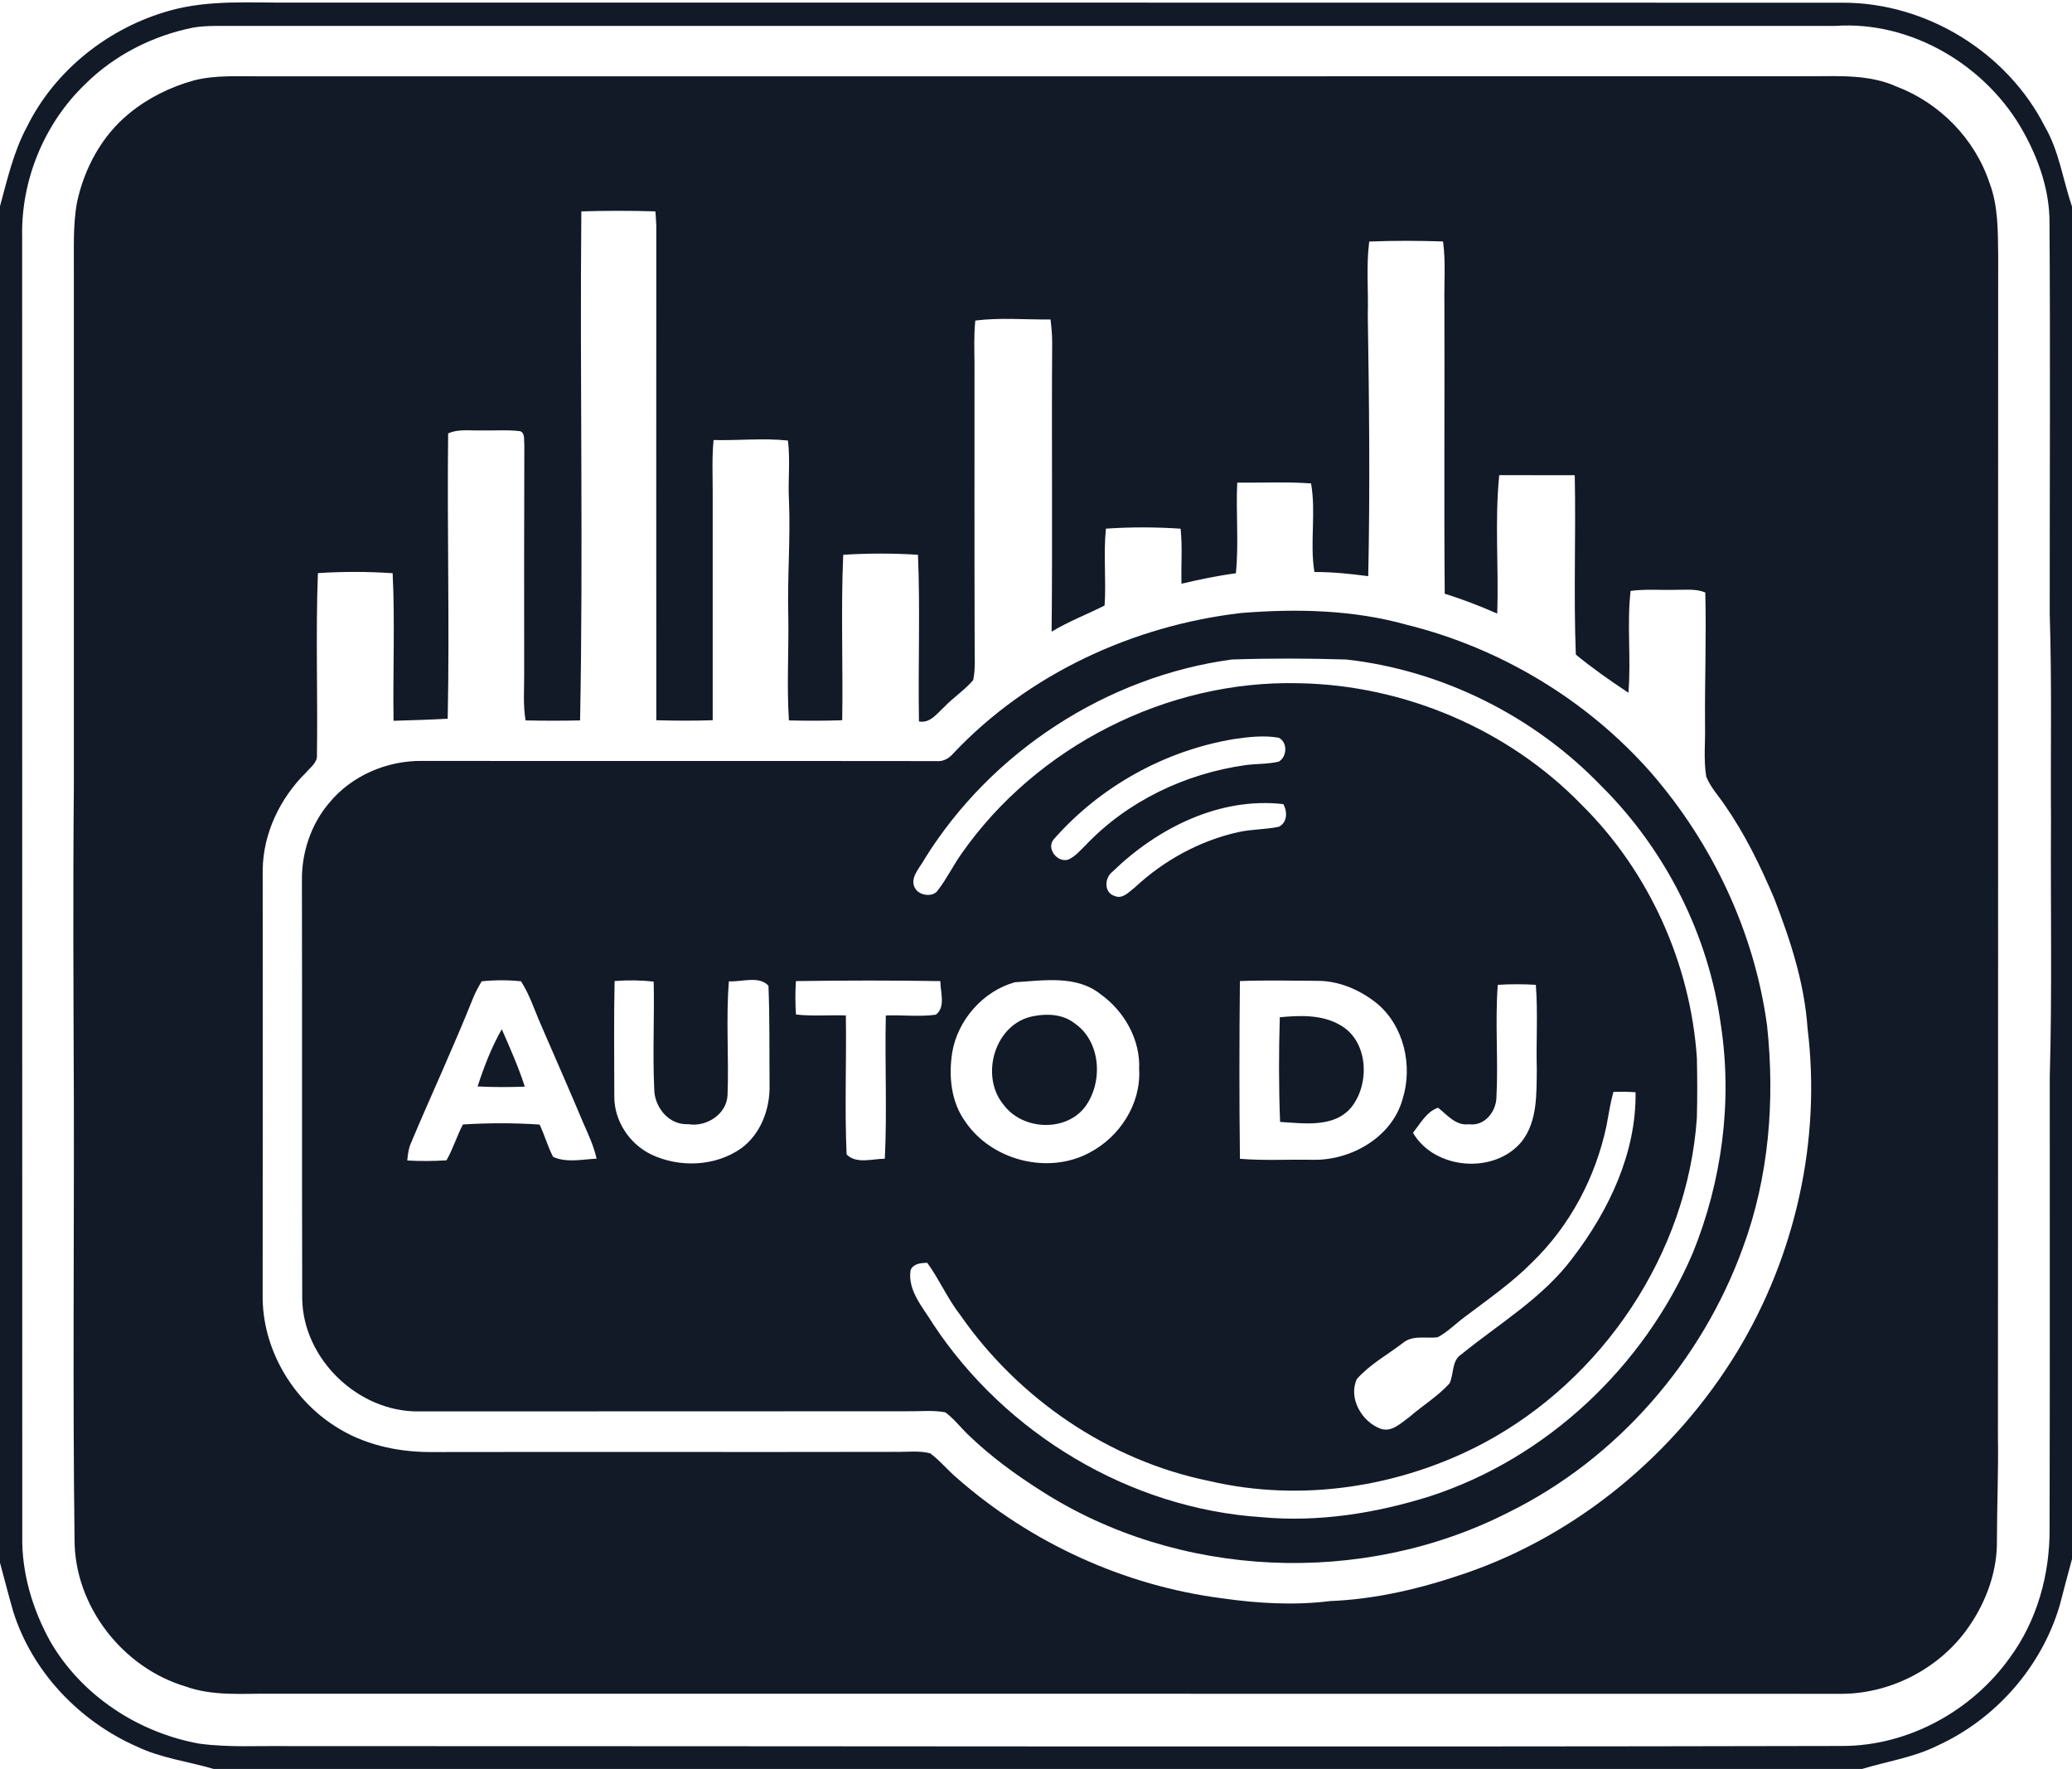
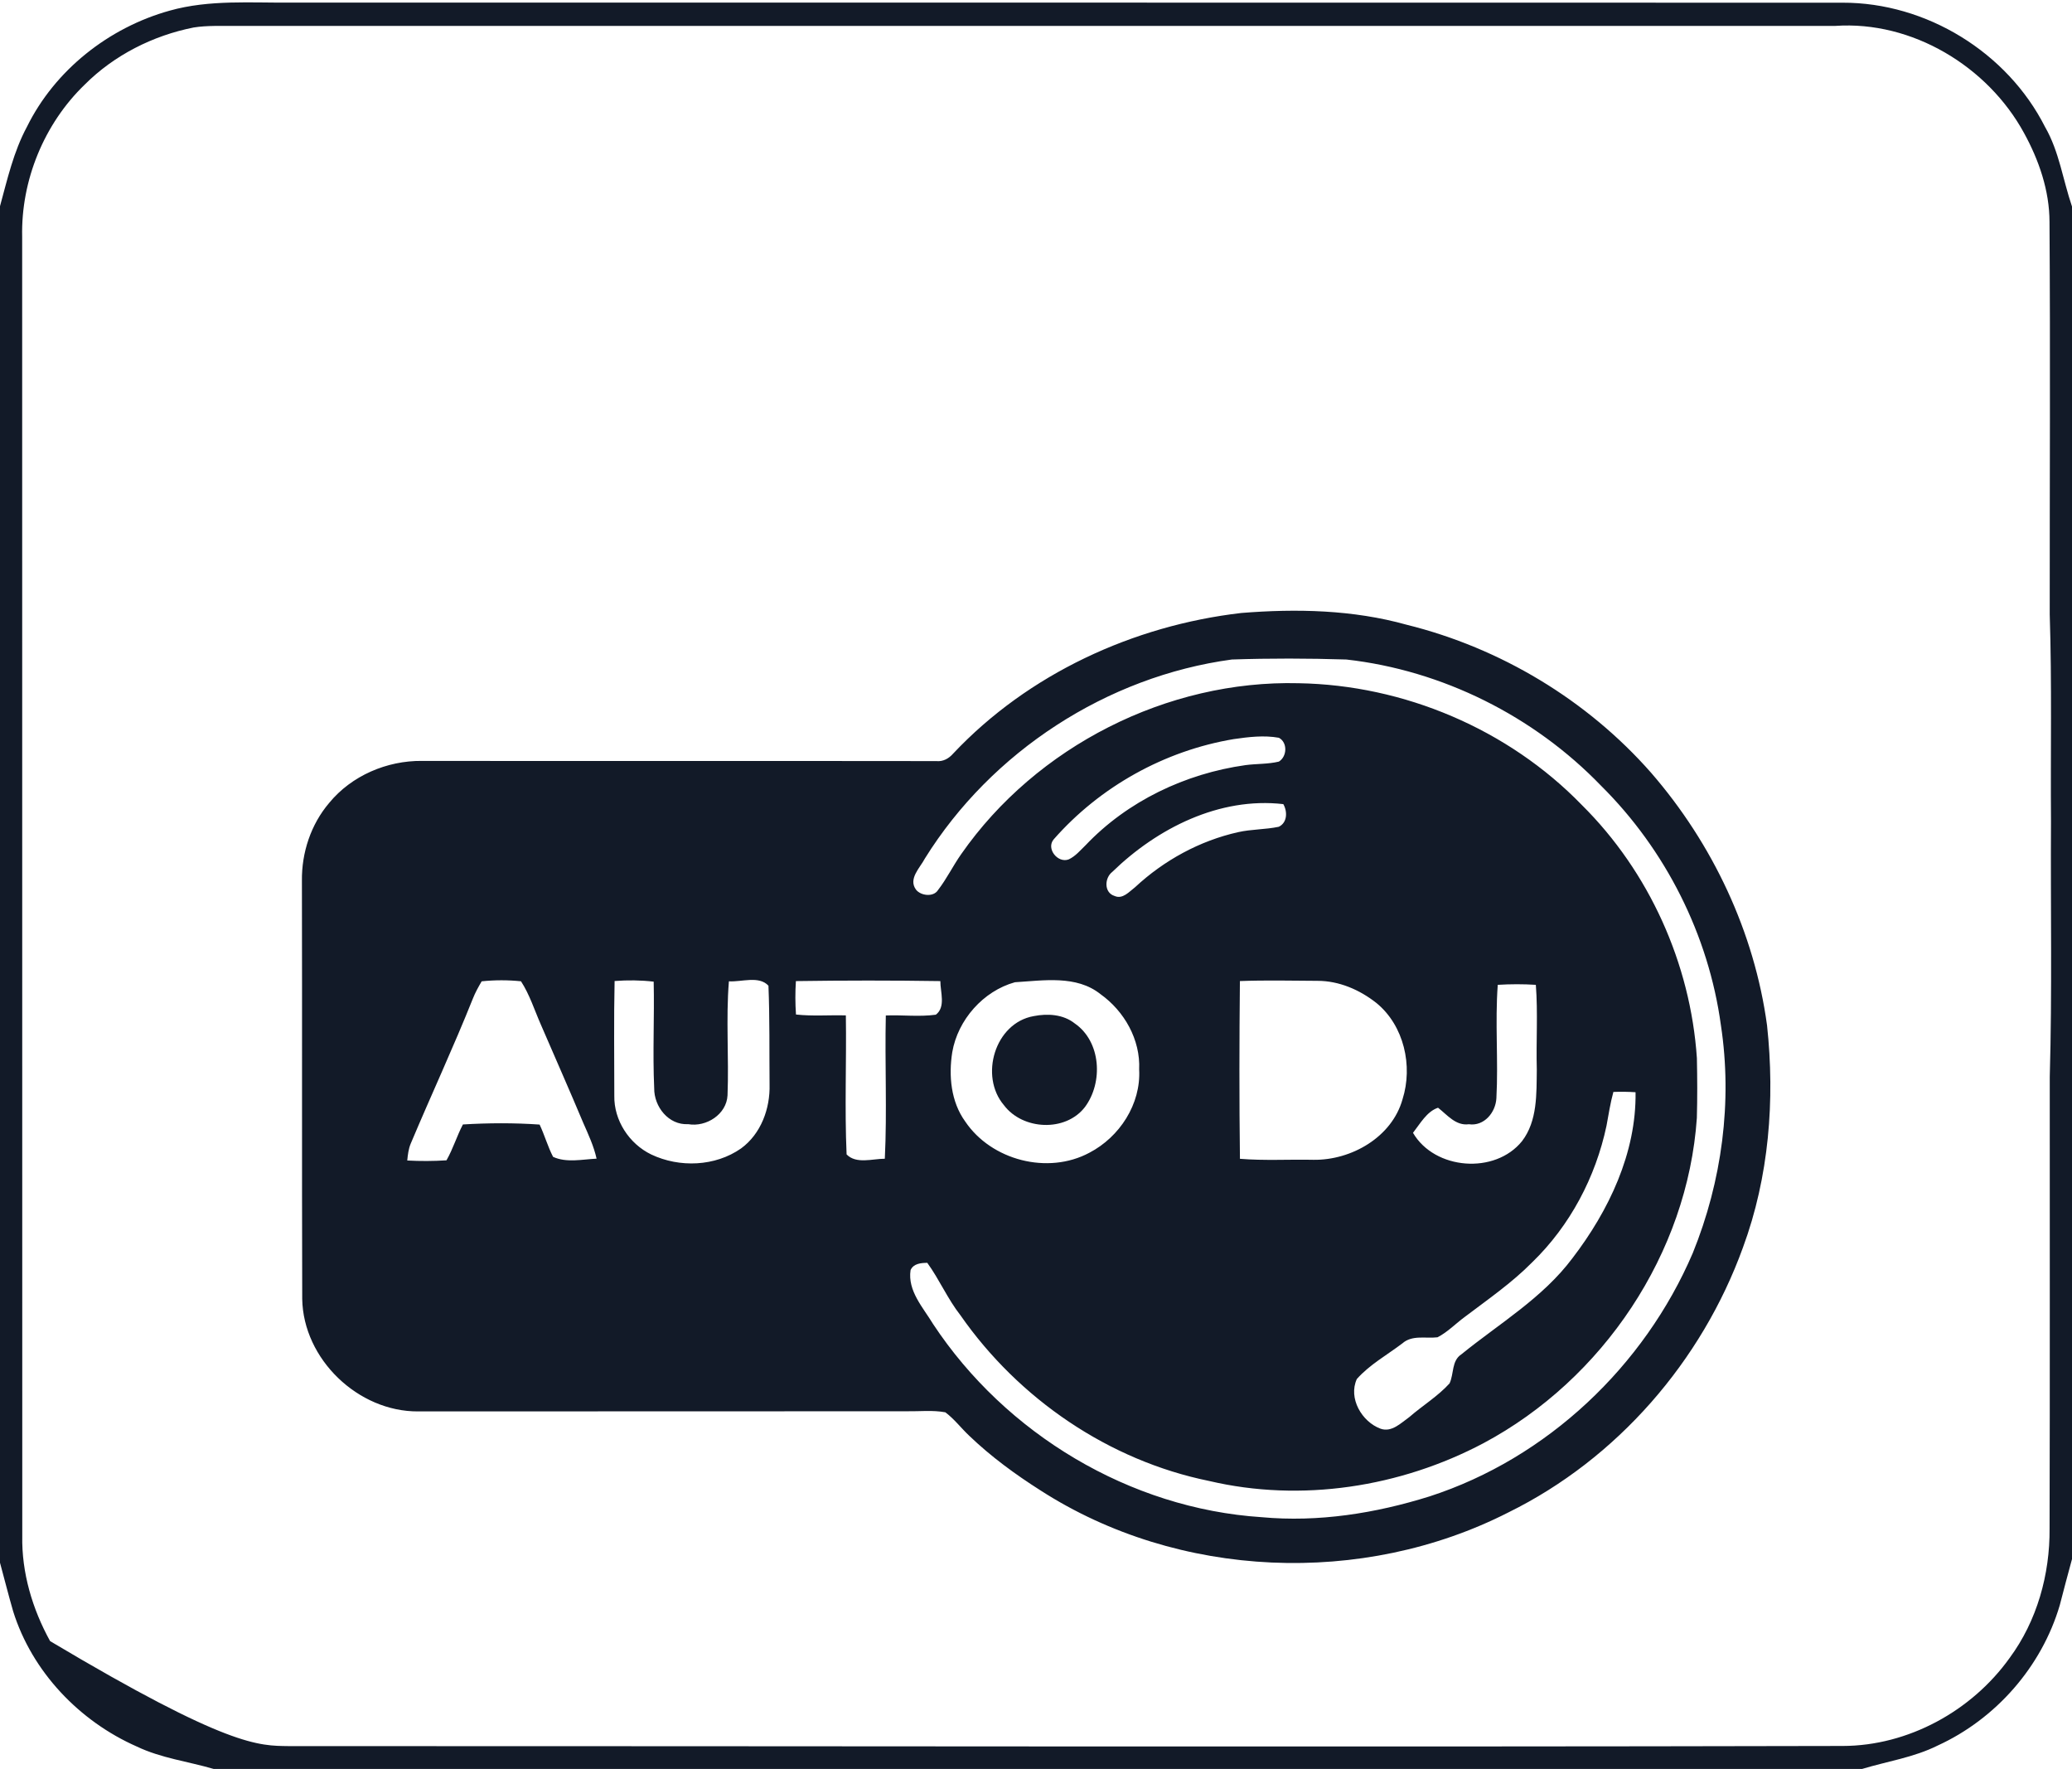
<svg xmlns="http://www.w3.org/2000/svg" width="560pt" height="478pt" viewBox="0 0 560 478" version="1.1">
  <g id="#121a28ff">
-     <path fill="#121a28" opacity="1.00" d=" M 45.85 2.88 C 56.64 -0.16 67.94 0.82 79.00 0.70 C 218.66 0.72 358.32 0.69 497.98 0.73 C 520.60 0.66 542.52 14.13 552.72 34.31 C 556.55 40.95 557.55 48.64 560.00 55.80 L 560.00 421.30 C 558.84 425.44 557.79 429.61 556.69 433.77 C 551.80 450.37 539.42 464.49 523.69 471.68 C 517.26 474.89 510.09 475.94 503.27 478.00 L 57.74 478.00 C 50.83 475.97 43.56 475.09 37.01 471.96 C 21.45 465.12 8.65 451.71 3.55 435.39 C 2.29 431.04 1.19 426.64 0.00 422.28 L 0.00 55.72 C 1.99 48.44 3.67 40.98 7.27 34.29 C 14.84 18.92 29.44 7.44 45.85 2.88 M 52.34 7.43 C 41.33 9.61 30.84 14.91 22.88 22.88 C 11.91 33.47 5.65 48.76 5.99 64.00 C 6.03 181.00 5.98 298.00 6.02 415.00 C 5.82 424.95 8.76 434.79 13.54 443.46 C 21.98 458.13 37.34 468.20 53.89 471.17 C 61.88 472.25 69.97 471.71 78.01 471.83 C 218.02 471.81 358.04 472.11 498.05 471.79 C 515.73 471.76 532.89 462.34 543.12 448.04 C 550.55 438.00 554.04 425.44 553.94 413.03 C 554.05 372.35 553.97 331.67 553.99 291.00 C 554.65 268.01 554.18 245.00 554.32 222.00 C 554.18 203.33 554.58 184.66 553.98 165.99 C 553.96 130.65 554.16 95.31 553.92 59.96 C 553.91 51.51 551.07 43.29 547.04 35.95 C 537.21 17.90 516.73 5.56 496.00 7.00 C 349.99 7.02 203.98 7.01 57.97 7.01 C 56.08 7.04 54.20 7.13 52.34 7.43 Z" />
-     <path fill="#121a28" opacity="1.00" d=" M 52.43 21.72 C 58.17 20.27 64.14 20.64 70.00 20.62 C 210.00 20.61 350.00 20.65 490.00 20.60 C 497.59 20.55 505.52 20.19 512.60 23.40 C 524.25 27.82 533.73 37.52 537.68 49.35 C 540.08 55.61 539.96 62.41 540.05 69.00 C 539.99 175.34 540.07 281.67 539.98 388.01 C 540.14 397.36 539.73 406.69 539.71 416.04 C 539.87 424.33 536.95 432.51 532.30 439.30 C 524.75 450.47 511.53 457.55 498.06 457.70 C 356.37 457.66 214.69 457.70 73.00 457.67 C 65.38 457.61 57.53 458.36 50.20 455.73 C 33.13 450.68 20.13 433.97 20.15 416.06 C 19.64 376.38 20.04 336.69 19.96 297.00 C 19.86 269.00 19.70 241.00 19.96 213.00 C 19.98 166.67 19.97 120.34 19.96 74.00 C 20.03 67.55 19.65 61.03 20.82 54.64 C 22.79 45.49 27.49 36.74 34.80 30.75 C 39.92 26.51 46.03 23.49 52.43 21.72 M 157.12 57.12 C 156.69 102.96 157.67 148.84 156.78 194.67 C 151.88 194.78 146.97 194.77 142.06 194.67 C 141.31 190.48 141.71 186.22 141.67 182.00 C 141.66 161.32 141.63 140.64 141.71 119.96 C 141.54 118.81 141.98 117.02 140.55 116.51 C 137.05 116.08 133.52 116.41 130.01 116.31 C 127.04 116.41 123.91 115.85 121.12 117.12 C 120.81 142.81 121.53 168.52 121.00 194.21 C 116.12 194.49 111.24 194.62 106.36 194.77 C 106.17 181.48 106.76 168.16 106.12 154.89 C 99.40 154.44 92.64 154.42 85.92 154.87 C 85.30 171.22 85.90 187.61 85.66 203.97 C 85.84 206.05 83.93 207.29 82.75 208.72 C 75.76 215.57 71.14 225.10 71.00 234.96 C 71.00 273.31 71.04 311.66 70.99 350.00 C 70.82 364.13 78.74 377.87 90.59 385.41 C 98.09 390.28 107.14 392.32 116.01 392.37 C 158.00 392.29 200.00 392.41 241.99 392.32 C 245.12 392.39 248.34 391.92 251.40 392.71 C 254.04 394.65 256.10 397.25 258.60 399.36 C 278.59 416.93 303.87 428.49 330.28 431.89 C 339.94 433.27 349.77 433.85 359.48 432.64 C 372.01 432.14 384.31 429.18 396.13 425.11 C 426.56 414.62 452.69 392.82 469.41 365.42 C 485.21 339.44 492.26 308.15 488.53 277.92 C 487.71 265.68 483.86 253.92 479.43 242.56 C 475.76 233.95 471.64 225.45 466.29 217.75 C 464.56 215.13 462.32 212.80 461.15 209.86 C 460.38 205.29 460.93 200.62 460.82 196.00 C 460.72 184.03 461.20 172.06 460.89 160.10 C 458.39 159.05 455.63 159.42 453.00 159.38 C 448.90 159.50 444.77 159.12 440.70 159.68 C 439.66 168.80 440.88 178.04 440.11 187.19 C 435.23 183.96 430.41 180.59 425.90 176.88 C 425.27 160.74 425.94 144.56 425.61 128.41 C 418.80 128.42 412.00 128.41 405.20 128.40 C 403.94 140.80 405.09 153.34 404.66 165.80 C 400.02 163.77 395.31 161.93 390.47 160.44 C 390.24 134.30 390.47 108.14 390.38 82.00 C 390.28 76.42 390.77 70.80 390.01 65.25 C 383.36 65.03 376.70 65.00 370.06 65.27 C 369.22 71.81 369.86 78.42 369.67 85.00 C 370.04 108.55 370.30 132.14 369.79 155.69 C 364.96 155.06 360.12 154.54 355.24 154.57 C 353.96 146.64 355.73 138.51 354.34 130.63 C 347.70 130.14 341.04 130.49 334.39 130.41 C 333.99 138.57 334.85 146.77 334.02 154.91 C 329.07 155.56 324.18 156.60 319.32 157.73 C 319.18 152.77 319.61 147.80 319.08 142.86 C 312.37 142.41 305.61 142.39 298.90 142.85 C 298.19 149.76 299.00 156.70 298.54 163.62 C 293.79 166.03 288.78 167.91 284.22 170.70 C 284.49 144.80 284.19 118.90 284.37 93.00 C 284.40 90.76 284.20 88.54 283.92 86.33 C 277.15 86.40 270.32 85.77 263.60 86.62 C 263.20 90.40 263.33 94.21 263.38 98.00 C 263.39 123.33 263.34 148.67 263.42 174.00 C 263.37 177.26 263.71 180.57 263.02 183.79 C 260.67 186.52 257.59 188.51 255.11 191.12 C 253.18 192.88 251.35 195.52 248.37 194.94 C 248.11 179.93 248.73 164.90 248.10 149.91 C 241.38 149.48 234.62 149.49 227.90 149.91 C 227.24 164.80 227.87 179.72 227.62 194.62 C 222.82 194.79 218.02 194.79 213.22 194.67 C 212.62 185.47 213.19 176.24 213.06 167.02 C 212.75 156.35 213.68 145.69 213.23 135.02 C 212.94 129.70 213.63 124.35 212.95 119.04 C 206.28 118.33 199.55 119.07 192.86 118.91 C 192.40 123.59 192.62 128.30 192.62 133.00 C 192.64 153.54 192.62 174.08 192.62 194.62 C 187.54 194.78 182.45 194.77 177.38 194.62 C 177.35 150.08 177.37 105.54 177.38 61.00 C 177.32 59.70 177.24 58.41 177.13 57.12 C 170.47 56.92 163.79 56.91 157.12 57.12 Z" />
+     <path fill="#121a28" opacity="1.00" d=" M 45.85 2.88 C 56.64 -0.16 67.94 0.82 79.00 0.70 C 218.66 0.72 358.32 0.69 497.98 0.73 C 520.60 0.66 542.52 14.13 552.72 34.31 C 556.55 40.95 557.55 48.64 560.00 55.80 L 560.00 421.30 C 558.84 425.44 557.79 429.61 556.69 433.77 C 551.80 450.37 539.42 464.49 523.69 471.68 C 517.26 474.89 510.09 475.94 503.27 478.00 L 57.74 478.00 C 50.83 475.97 43.56 475.09 37.01 471.96 C 21.45 465.12 8.65 451.71 3.55 435.39 C 2.29 431.04 1.19 426.64 0.00 422.28 L 0.00 55.72 C 1.99 48.44 3.67 40.98 7.27 34.29 C 14.84 18.92 29.44 7.44 45.85 2.88 M 52.34 7.43 C 41.33 9.61 30.84 14.91 22.88 22.88 C 11.91 33.47 5.65 48.76 5.99 64.00 C 6.03 181.00 5.98 298.00 6.02 415.00 C 5.82 424.95 8.76 434.79 13.54 443.46 C 61.88 472.25 69.97 471.71 78.01 471.83 C 218.02 471.81 358.04 472.11 498.05 471.79 C 515.73 471.76 532.89 462.34 543.12 448.04 C 550.55 438.00 554.04 425.44 553.94 413.03 C 554.05 372.35 553.97 331.67 553.99 291.00 C 554.65 268.01 554.18 245.00 554.32 222.00 C 554.18 203.33 554.58 184.66 553.98 165.99 C 553.96 130.65 554.16 95.31 553.92 59.96 C 553.91 51.51 551.07 43.29 547.04 35.95 C 537.21 17.90 516.73 5.56 496.00 7.00 C 349.99 7.02 203.98 7.01 57.97 7.01 C 56.08 7.04 54.20 7.13 52.34 7.43 Z" />
    <path fill="#121a28" opacity="1.00" d=" M 335.47 165.64 C 350.41 164.44 365.67 164.76 380.19 168.82 C 405.56 175.10 428.97 189.17 446.24 208.81 C 462.87 227.97 474.16 251.89 477.58 277.08 C 479.75 297.23 478.12 318.02 471.06 337.12 C 459.96 367.80 437.03 394.23 407.68 408.68 C 368.32 428.74 318.47 426.71 281.24 402.75 C 274.41 398.41 267.84 393.61 261.99 388.00 C 259.78 385.93 257.94 383.46 255.50 381.63 C 252.04 380.99 248.49 381.41 245.00 381.35 C 201.00 381.40 157.01 381.34 113.01 381.39 C 96.79 381.49 81.95 367.27 81.68 350.99 C 81.57 313.33 81.69 275.67 81.60 238.02 C 81.50 230.41 84.02 222.77 88.97 216.96 C 95.01 209.60 104.56 205.52 114.02 205.61 C 160.35 205.68 206.69 205.59 253.03 205.66 C 254.87 205.86 256.45 204.97 257.62 203.62 C 277.89 182.11 306.27 169.03 335.47 165.64 M 249.97 231.98 C 248.65 234.52 245.42 237.46 247.56 240.39 C 248.86 242.07 252.29 242.47 253.51 240.52 C 255.88 237.46 257.57 233.94 259.80 230.78 C 280.11 201.66 315.49 183.73 350.98 184.62 C 379.44 185.09 407.65 197.04 427.50 217.50 C 445.72 235.54 456.90 260.38 458.62 285.93 C 458.73 291.31 458.76 296.70 458.61 302.08 C 456.10 338.70 433.22 372.74 400.97 389.96 C 378.46 401.88 351.67 406.03 326.77 400.18 C 299.69 394.66 275.33 378.02 259.58 355.41 C 256.11 350.99 253.90 345.77 250.62 341.24 C 248.93 341.26 246.90 341.42 246.10 343.20 C 245.25 348.82 249.51 353.33 252.20 357.80 C 271.81 387.47 305.37 407.65 340.97 409.97 C 356.30 411.39 371.76 408.93 386.38 404.35 C 418.12 394.07 444.43 369.15 457.51 338.59 C 465.37 319.22 468.26 297.73 465.11 277.04 C 461.80 252.68 450.15 229.60 432.70 212.30 C 414.59 193.52 389.83 181.12 363.87 178.21 C 353.57 177.89 343.23 177.86 332.93 178.21 C 299.18 182.78 267.96 203.07 249.97 231.98 M 333.44 199.72 C 314.73 202.85 297.30 212.56 284.79 226.80 C 282.65 229.31 285.90 233.35 288.85 232.22 C 290.67 231.37 291.98 229.77 293.40 228.40 C 304.73 216.46 320.39 209.03 336.62 206.75 C 339.62 206.35 342.69 206.51 345.64 205.80 C 347.88 204.43 348.03 200.63 345.65 199.36 C 341.61 198.63 337.46 199.14 333.44 199.72 M 300.61 235.61 C 298.50 237.24 298.34 241.20 301.22 242.10 C 303.43 243.09 305.20 240.93 306.78 239.74 C 314.58 232.48 324.24 227.19 334.65 224.86 C 338.26 224.05 342.00 224.17 345.61 223.41 C 347.95 222.30 347.99 219.29 346.84 217.29 C 329.57 215.30 312.74 223.82 300.61 235.61 M 130.18 265.17 C 129.31 266.67 128.45 268.19 127.81 269.82 C 122.54 283.01 116.53 295.90 111.02 308.99 C 110.40 310.45 110.22 312.03 110.07 313.59 C 113.60 313.78 117.14 313.77 120.67 313.54 C 122.44 310.44 123.46 307.00 125.11 303.85 C 132.00 303.43 138.95 303.40 145.84 303.88 C 147.19 306.73 148.03 309.80 149.48 312.60 C 153.07 314.26 157.38 313.28 161.24 313.09 C 160.49 309.71 159.02 306.57 157.63 303.41 C 153.90 294.52 149.99 285.70 146.17 276.85 C 144.44 272.92 143.16 268.78 140.81 265.16 C 137.27 264.80 133.72 264.80 130.18 265.17 M 166.11 265.09 C 165.88 275.41 166.03 285.74 166.03 296.07 C 165.90 302.74 170.05 309.08 176.01 311.96 C 183.65 315.59 193.30 315.22 200.30 310.32 C 205.68 306.38 208.17 299.55 207.99 293.04 C 207.91 284.15 208.05 275.23 207.69 266.36 C 205.14 263.58 200.42 265.39 197.00 265.17 C 196.17 275.41 197.03 285.71 196.63 295.97 C 196.38 301.12 190.88 304.62 186.00 303.77 C 180.70 304.07 176.75 299.05 176.81 294.04 C 176.37 284.45 176.89 274.85 176.67 265.26 C 173.16 264.85 169.63 264.82 166.11 265.09 M 215.11 265.11 C 214.91 268.11 214.92 271.13 215.13 274.14 C 219.61 274.64 224.11 274.25 228.61 274.38 C 228.80 286.90 228.26 299.45 228.81 311.94 C 231.40 314.62 235.80 313.11 239.14 313.11 C 239.77 300.22 239.12 287.30 239.41 274.40 C 243.91 274.22 248.44 274.81 252.93 274.19 C 255.66 272.12 254.14 268.05 254.15 265.11 C 241.14 264.91 228.12 264.92 215.11 265.11 M 274.30 265.42 C 265.73 267.80 258.88 275.57 257.37 284.31 C 256.36 290.68 256.99 297.69 260.87 303.05 C 267.95 313.56 283.22 317.50 294.43 311.49 C 302.59 307.24 308.39 298.35 307.88 289.00 C 308.26 280.96 303.88 273.23 297.42 268.63 C 290.91 263.43 281.98 264.96 274.30 265.42 M 335.11 265.10 C 334.95 281.10 334.92 297.13 335.12 313.13 C 341.73 313.67 348.37 313.26 354.99 313.40 C 365.22 313.55 376.20 307.29 379.06 297.05 C 381.92 288.04 379.47 277.13 372.01 271.03 C 367.49 267.46 361.90 265.03 356.07 265.04 C 349.08 265.00 342.09 264.84 335.11 265.10 M 404.80 266.12 C 404.04 276.32 404.98 286.56 404.43 296.76 C 404.23 300.59 401.13 304.39 396.99 303.79 C 393.43 304.26 391.16 301.26 388.66 299.33 C 385.63 300.33 383.81 303.66 381.89 306.11 C 387.75 316.15 404.07 317.41 411.36 308.36 C 415.56 302.87 415.26 295.55 415.35 289.00 C 415.14 281.38 415.68 273.73 415.09 266.12 C 411.66 265.90 408.22 265.91 404.80 266.12 M 436.05 295.06 C 435.22 298.06 434.76 301.14 434.19 304.20 C 431.25 318.10 424.33 331.20 414.10 341.10 C 408.59 346.68 402.11 351.14 395.88 355.86 C 393.41 357.67 391.26 359.95 388.52 361.36 C 385.32 361.75 381.69 360.65 379.01 363.01 C 374.87 366.15 370.18 368.73 366.71 372.64 C 364.34 377.82 368.06 384.20 373.14 386.07 C 376.16 387.12 378.67 384.49 380.93 382.89 C 384.48 379.80 388.59 377.32 391.77 373.82 C 392.99 371.25 392.27 367.71 394.98 365.95 C 405.23 357.63 416.95 350.73 424.98 339.99 C 434.80 327.19 442.28 311.53 442.04 295.14 C 440.04 295.01 438.04 294.98 436.05 295.06 Z" />
    <path fill="#121a28" opacity="1.00" d=" M 279.39 274.57 C 283.14 273.83 287.36 274.08 290.46 276.54 C 297.61 281.46 298.18 292.50 293.22 299.15 C 287.99 305.95 276.41 305.38 271.34 298.65 C 264.65 290.81 268.87 276.41 279.39 274.57 Z" />
-     <path fill="#121a28" opacity="1.00" d=" M 345.89 274.88 C 351.29 274.37 357.16 274.12 362.03 276.90 C 369.83 281.07 370.37 292.76 365.23 299.20 C 360.59 304.83 352.41 303.54 345.97 303.17 C 345.60 293.75 345.61 284.30 345.89 274.88 Z" />
-     <path fill="#121a28" opacity="1.00" d=" M 129.08 293.58 C 130.82 288.27 132.83 282.98 135.62 278.12 C 137.86 283.22 140.13 288.33 141.84 293.63 C 137.59 293.79 133.33 293.79 129.08 293.58 Z" />
  </g>
</svg>